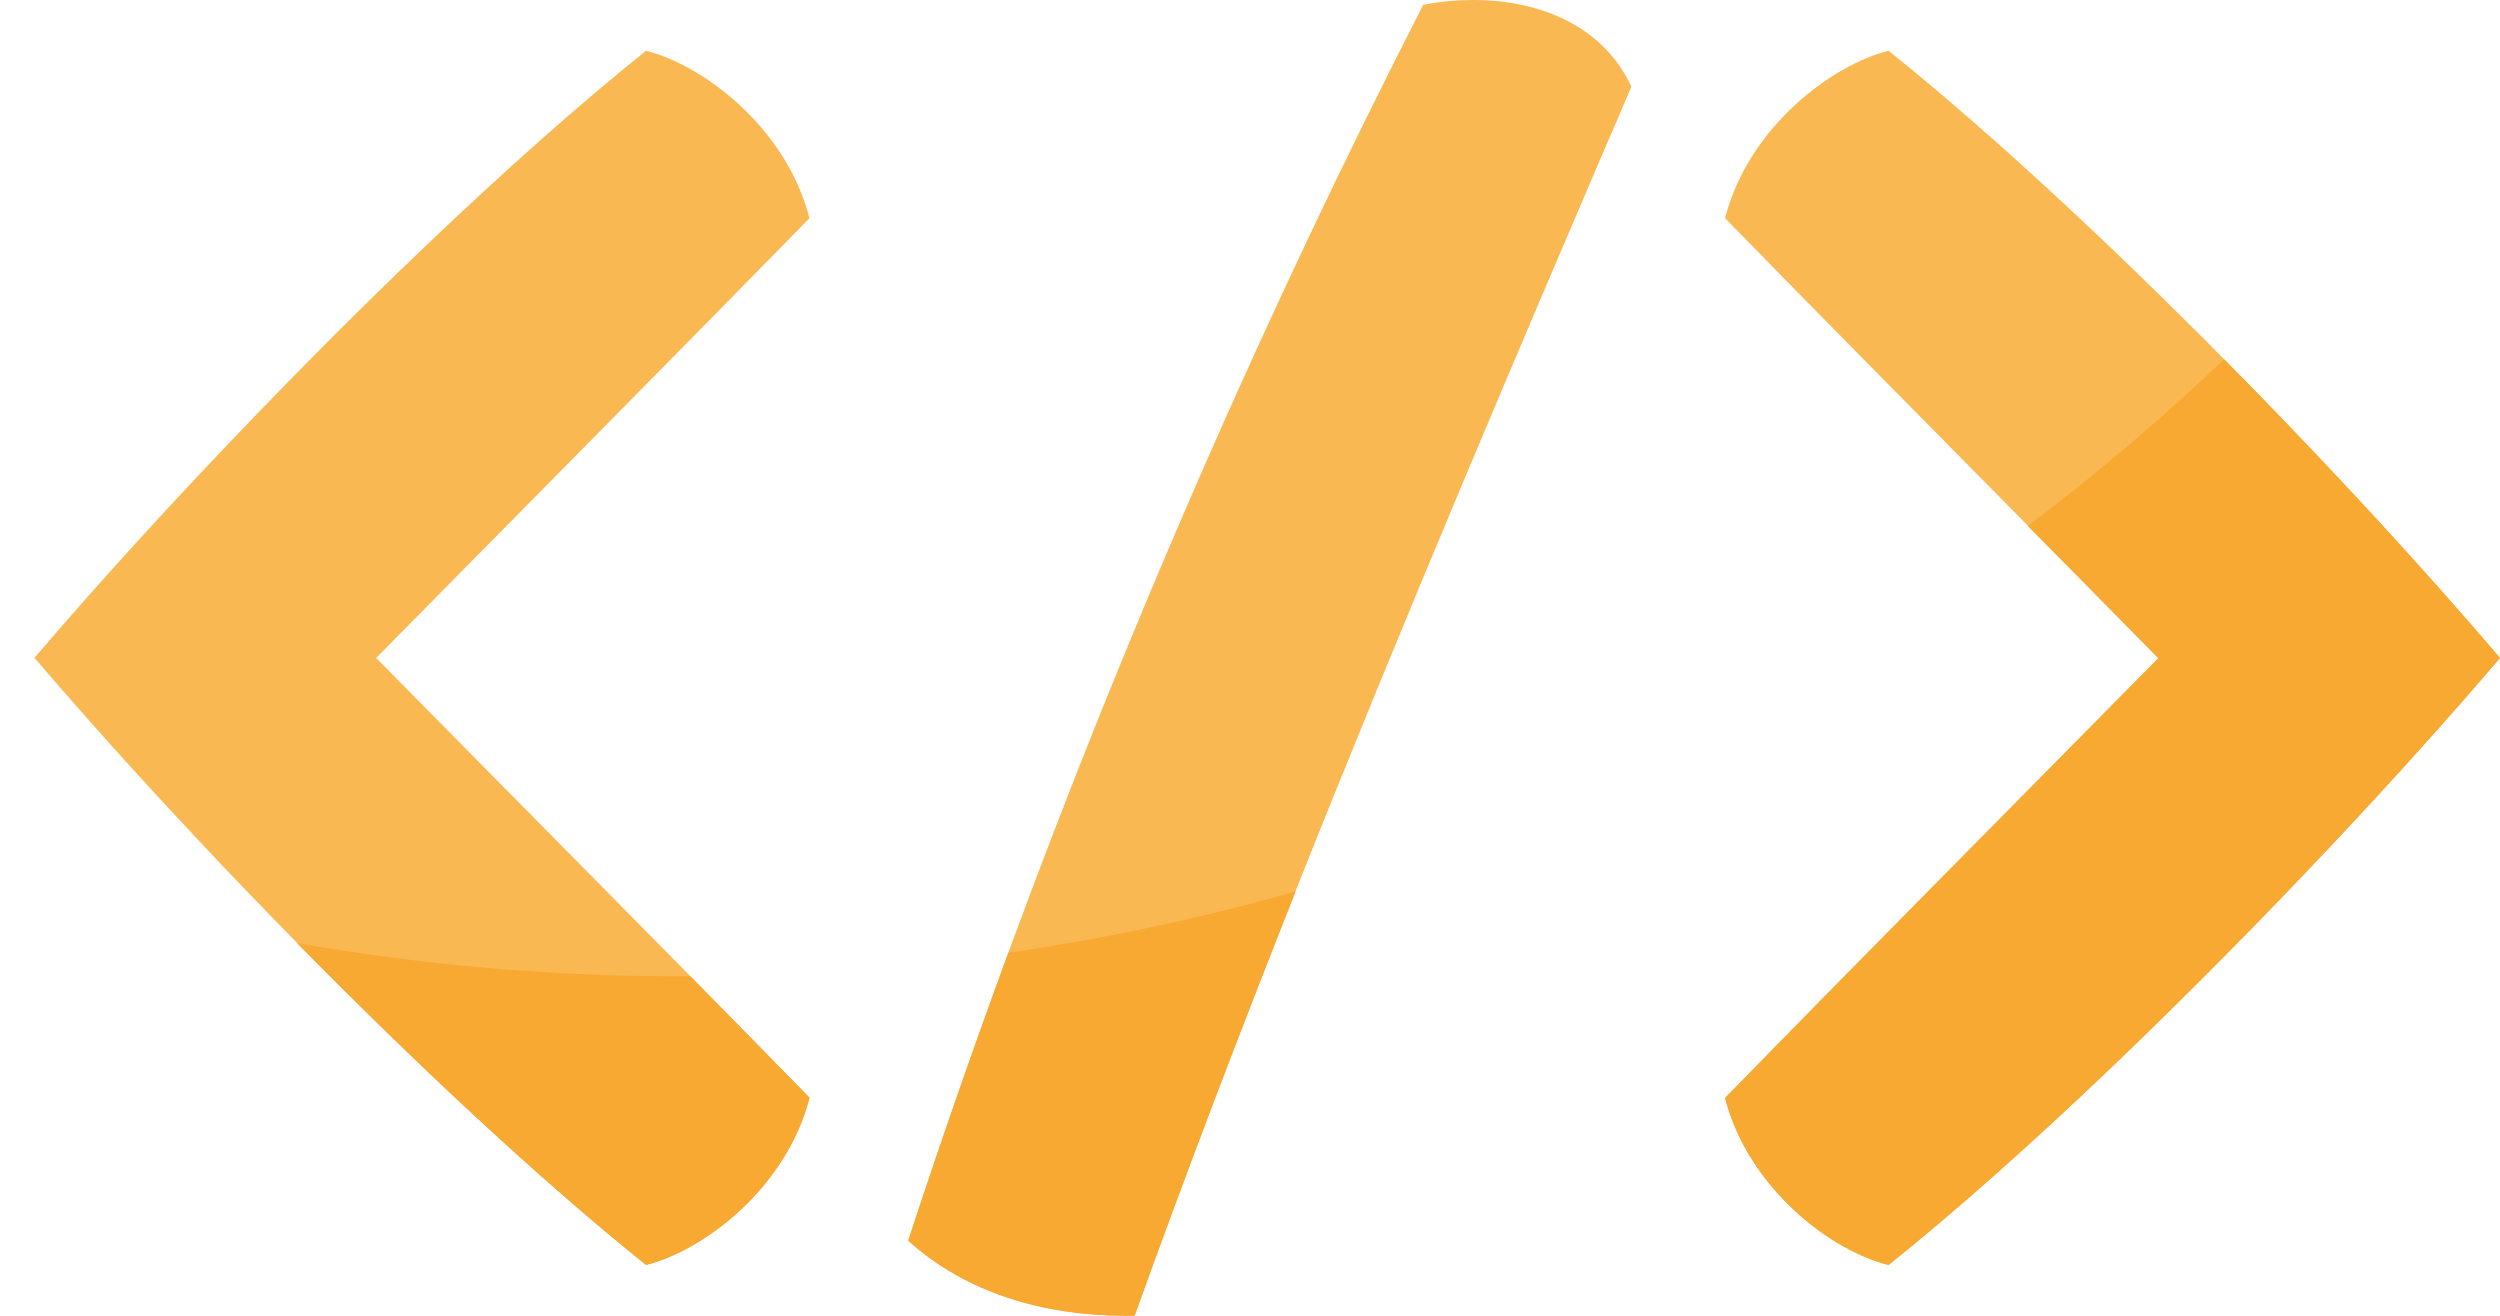
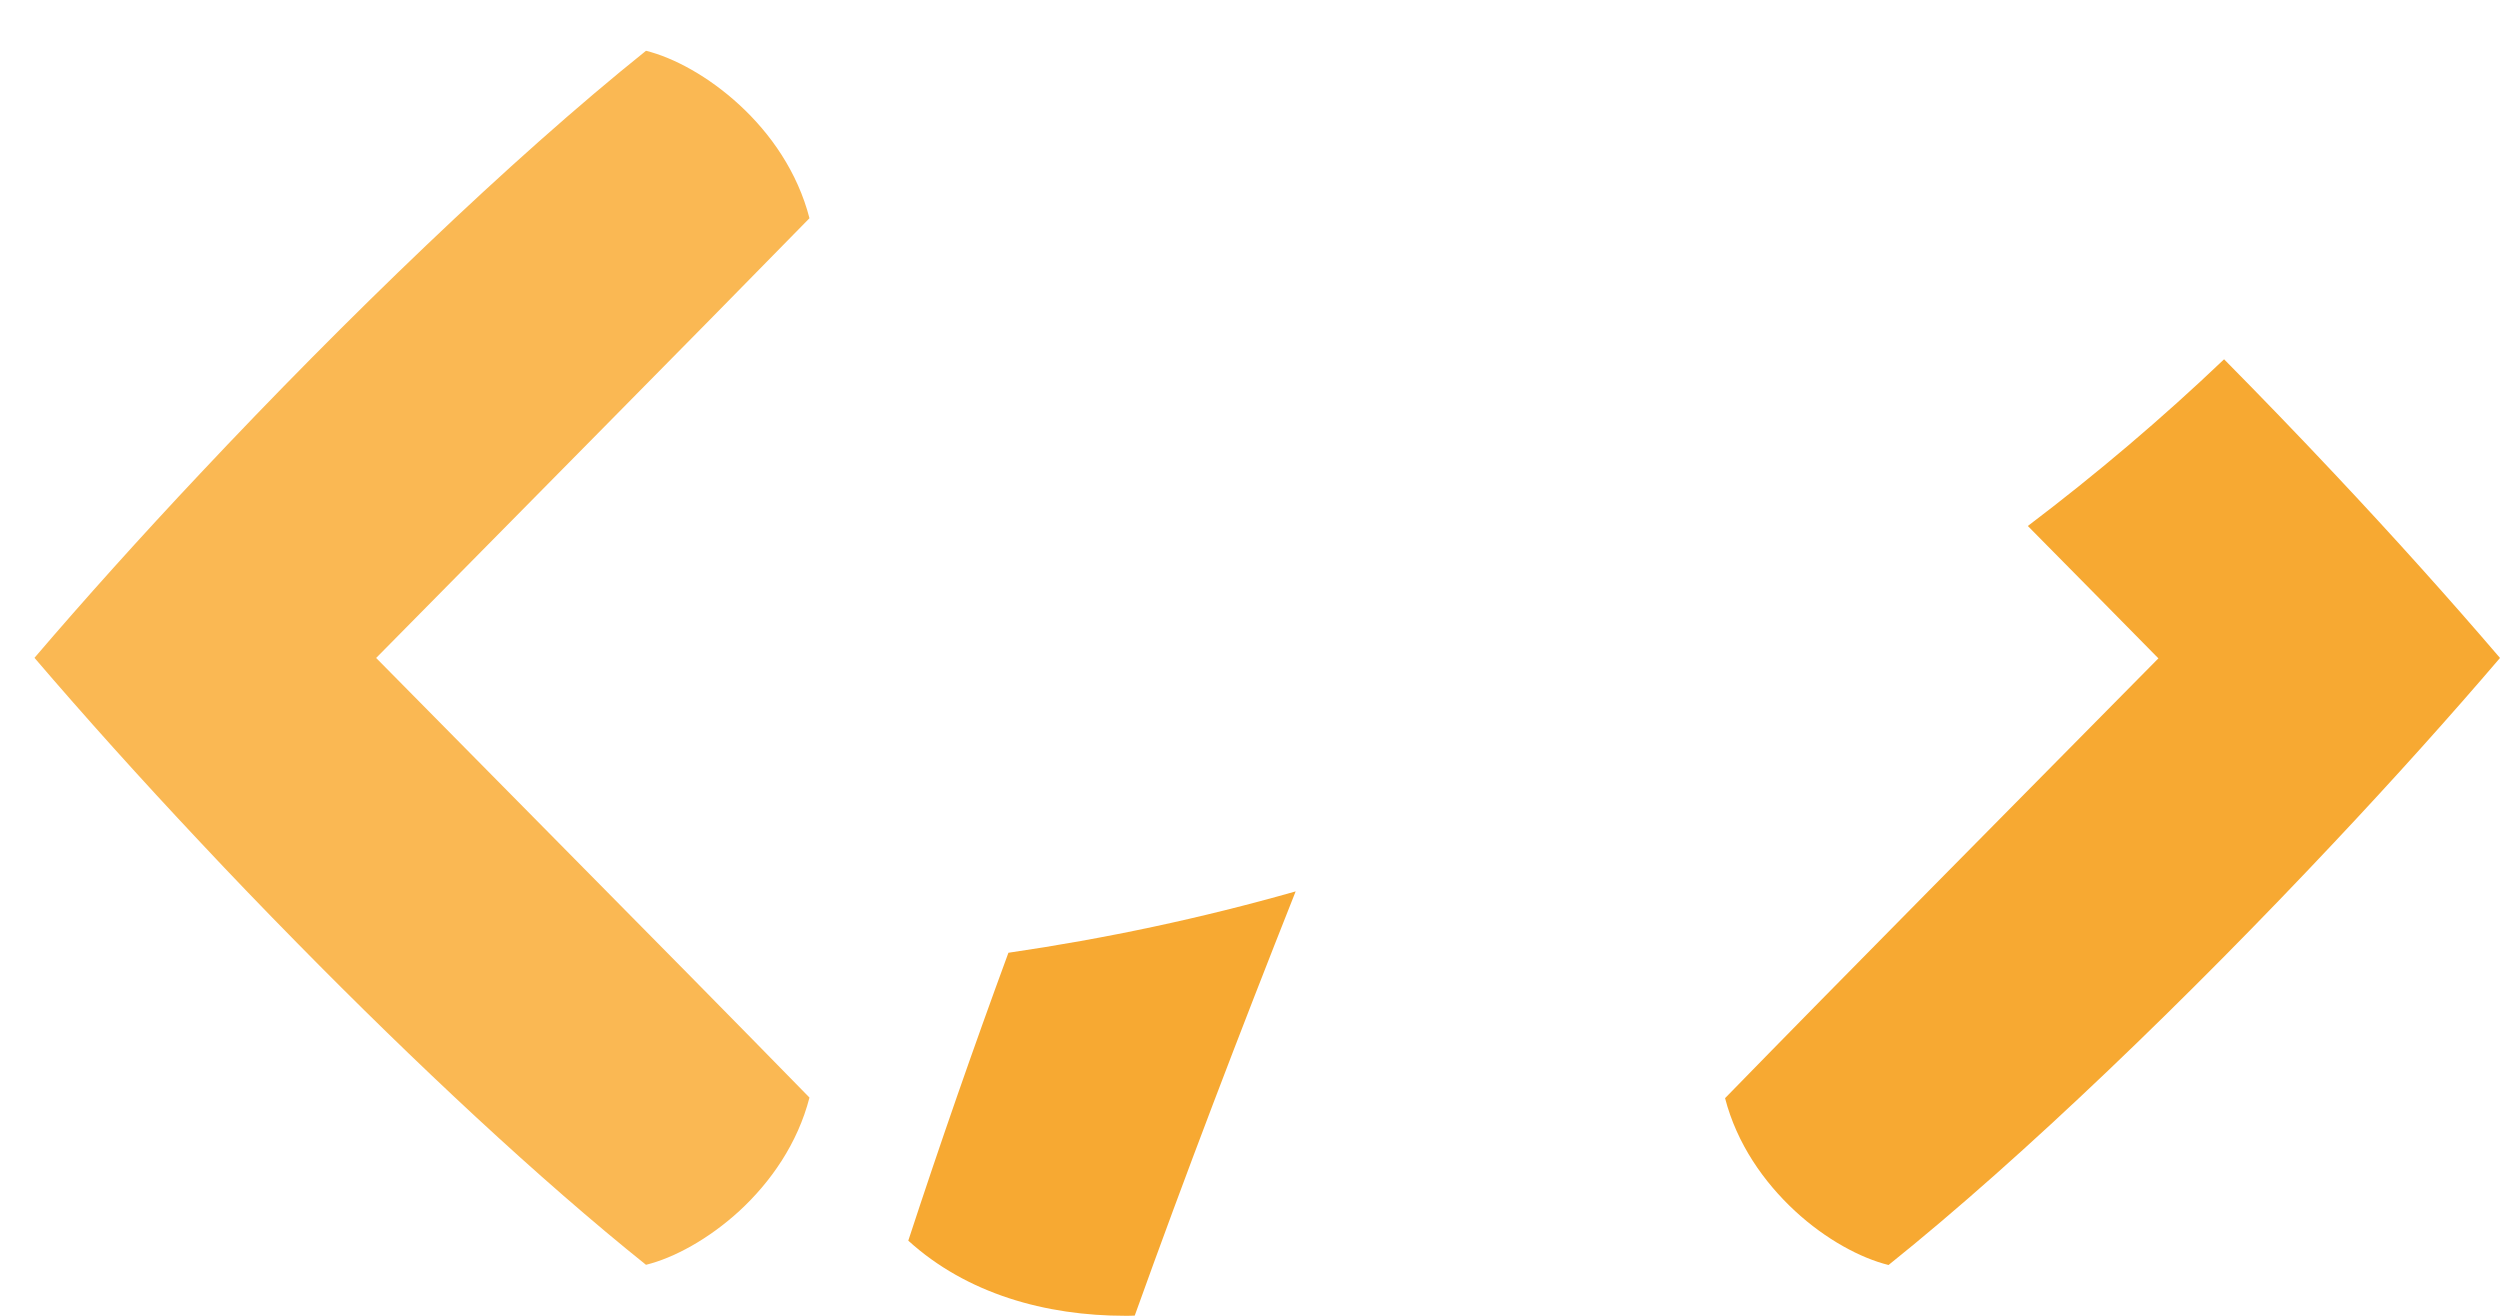
<svg xmlns="http://www.w3.org/2000/svg" width="38" height="20" viewBox="0 0 38 20" fill="none">
  <path d="M12.304 3.317C12.124 2.618 11.714 2.031 11.241 1.596C10.77 1.161 10.238 0.875 9.819 0.772C7.753 2.428 5.246 4.852 3.042 7.199C2.134 8.164 1.277 9.118 0.524 9.999C1.277 10.879 2.134 11.834 3.042 12.799C3.52 13.31 4.015 13.824 4.515 14.332C6.315 16.164 8.201 17.929 9.819 19.225C10.238 19.122 10.77 18.837 11.241 18.404C11.714 17.967 12.124 17.382 12.304 16.683C11.755 16.121 11.143 15.498 10.493 14.838C9.006 13.329 7.321 11.627 5.755 10.039L5.717 10.001L5.755 9.963C8.003 7.682 10.498 5.165 12.304 3.317Z" fill="#FAB853" />
-   <path d="M23.832 0.321C23.408 0.103 22.911 0 22.397 0C22.141 0 21.886 0.024 21.633 0.073C19.243 4.744 17.137 9.558 15.326 14.482C14.793 15.931 14.285 17.388 13.804 18.856C14.693 19.663 15.891 19.997 17.101 19.997C17.15 19.997 17.196 19.997 17.245 19.995C18.012 17.861 18.836 15.705 19.692 13.546C21.331 9.425 23.087 5.298 24.797 1.318C24.588 0.864 24.248 0.538 23.832 0.321Z" fill="#FAB853" />
-   <path d="M35.483 7.199C34.939 6.62 34.376 6.035 33.806 5.459C32.068 3.703 30.263 2.02 28.706 0.772C28.287 0.875 27.754 1.161 27.284 1.596C26.811 2.033 26.4 2.618 26.221 3.317C27.515 4.643 29.165 6.312 30.823 7.99C31.478 8.653 32.134 9.316 32.77 9.963L32.808 10.001L32.77 10.039C30.519 12.32 28.026 14.835 26.221 16.686C26.4 17.385 26.811 17.969 27.284 18.407C27.754 18.842 28.287 19.125 28.706 19.228C30.772 17.572 33.278 15.148 35.483 12.801C36.391 11.836 37.247 10.882 38 10.001C37.247 9.118 36.391 8.164 35.483 7.199Z" fill="#FAB853" />
-   <path d="M4.516 14.335C6.316 16.167 8.203 17.931 9.82 19.228C10.239 19.125 10.771 18.839 11.242 18.407C11.715 17.969 12.125 17.385 12.305 16.686C11.756 16.123 11.144 15.501 10.494 14.84C8.493 14.848 6.487 14.68 4.516 14.335Z" fill="#F7A932" />
  <path d="M13.806 18.858C14.695 19.666 15.894 20 17.104 20C17.152 20 17.199 20 17.248 19.997C18.014 17.863 18.838 15.708 19.694 13.549C18.262 13.957 16.802 14.267 15.328 14.482C14.795 15.931 14.287 17.39 13.806 18.858Z" fill="#F7A932" />
  <path d="M27.284 18.407C27.754 18.842 28.287 19.125 28.706 19.228C30.772 17.572 33.278 15.148 35.483 12.801C36.391 11.836 37.247 10.882 38 10.001C37.247 9.121 36.391 8.166 35.483 7.201C34.939 6.622 34.376 6.038 33.806 5.461C32.862 6.361 31.864 7.207 30.823 7.995C31.478 8.658 32.134 9.322 32.77 9.969L32.808 10.007L32.77 10.045C30.519 12.326 28.026 14.84 26.221 16.692C26.4 17.385 26.811 17.969 27.284 18.407Z" fill="#F7A932" />
</svg>